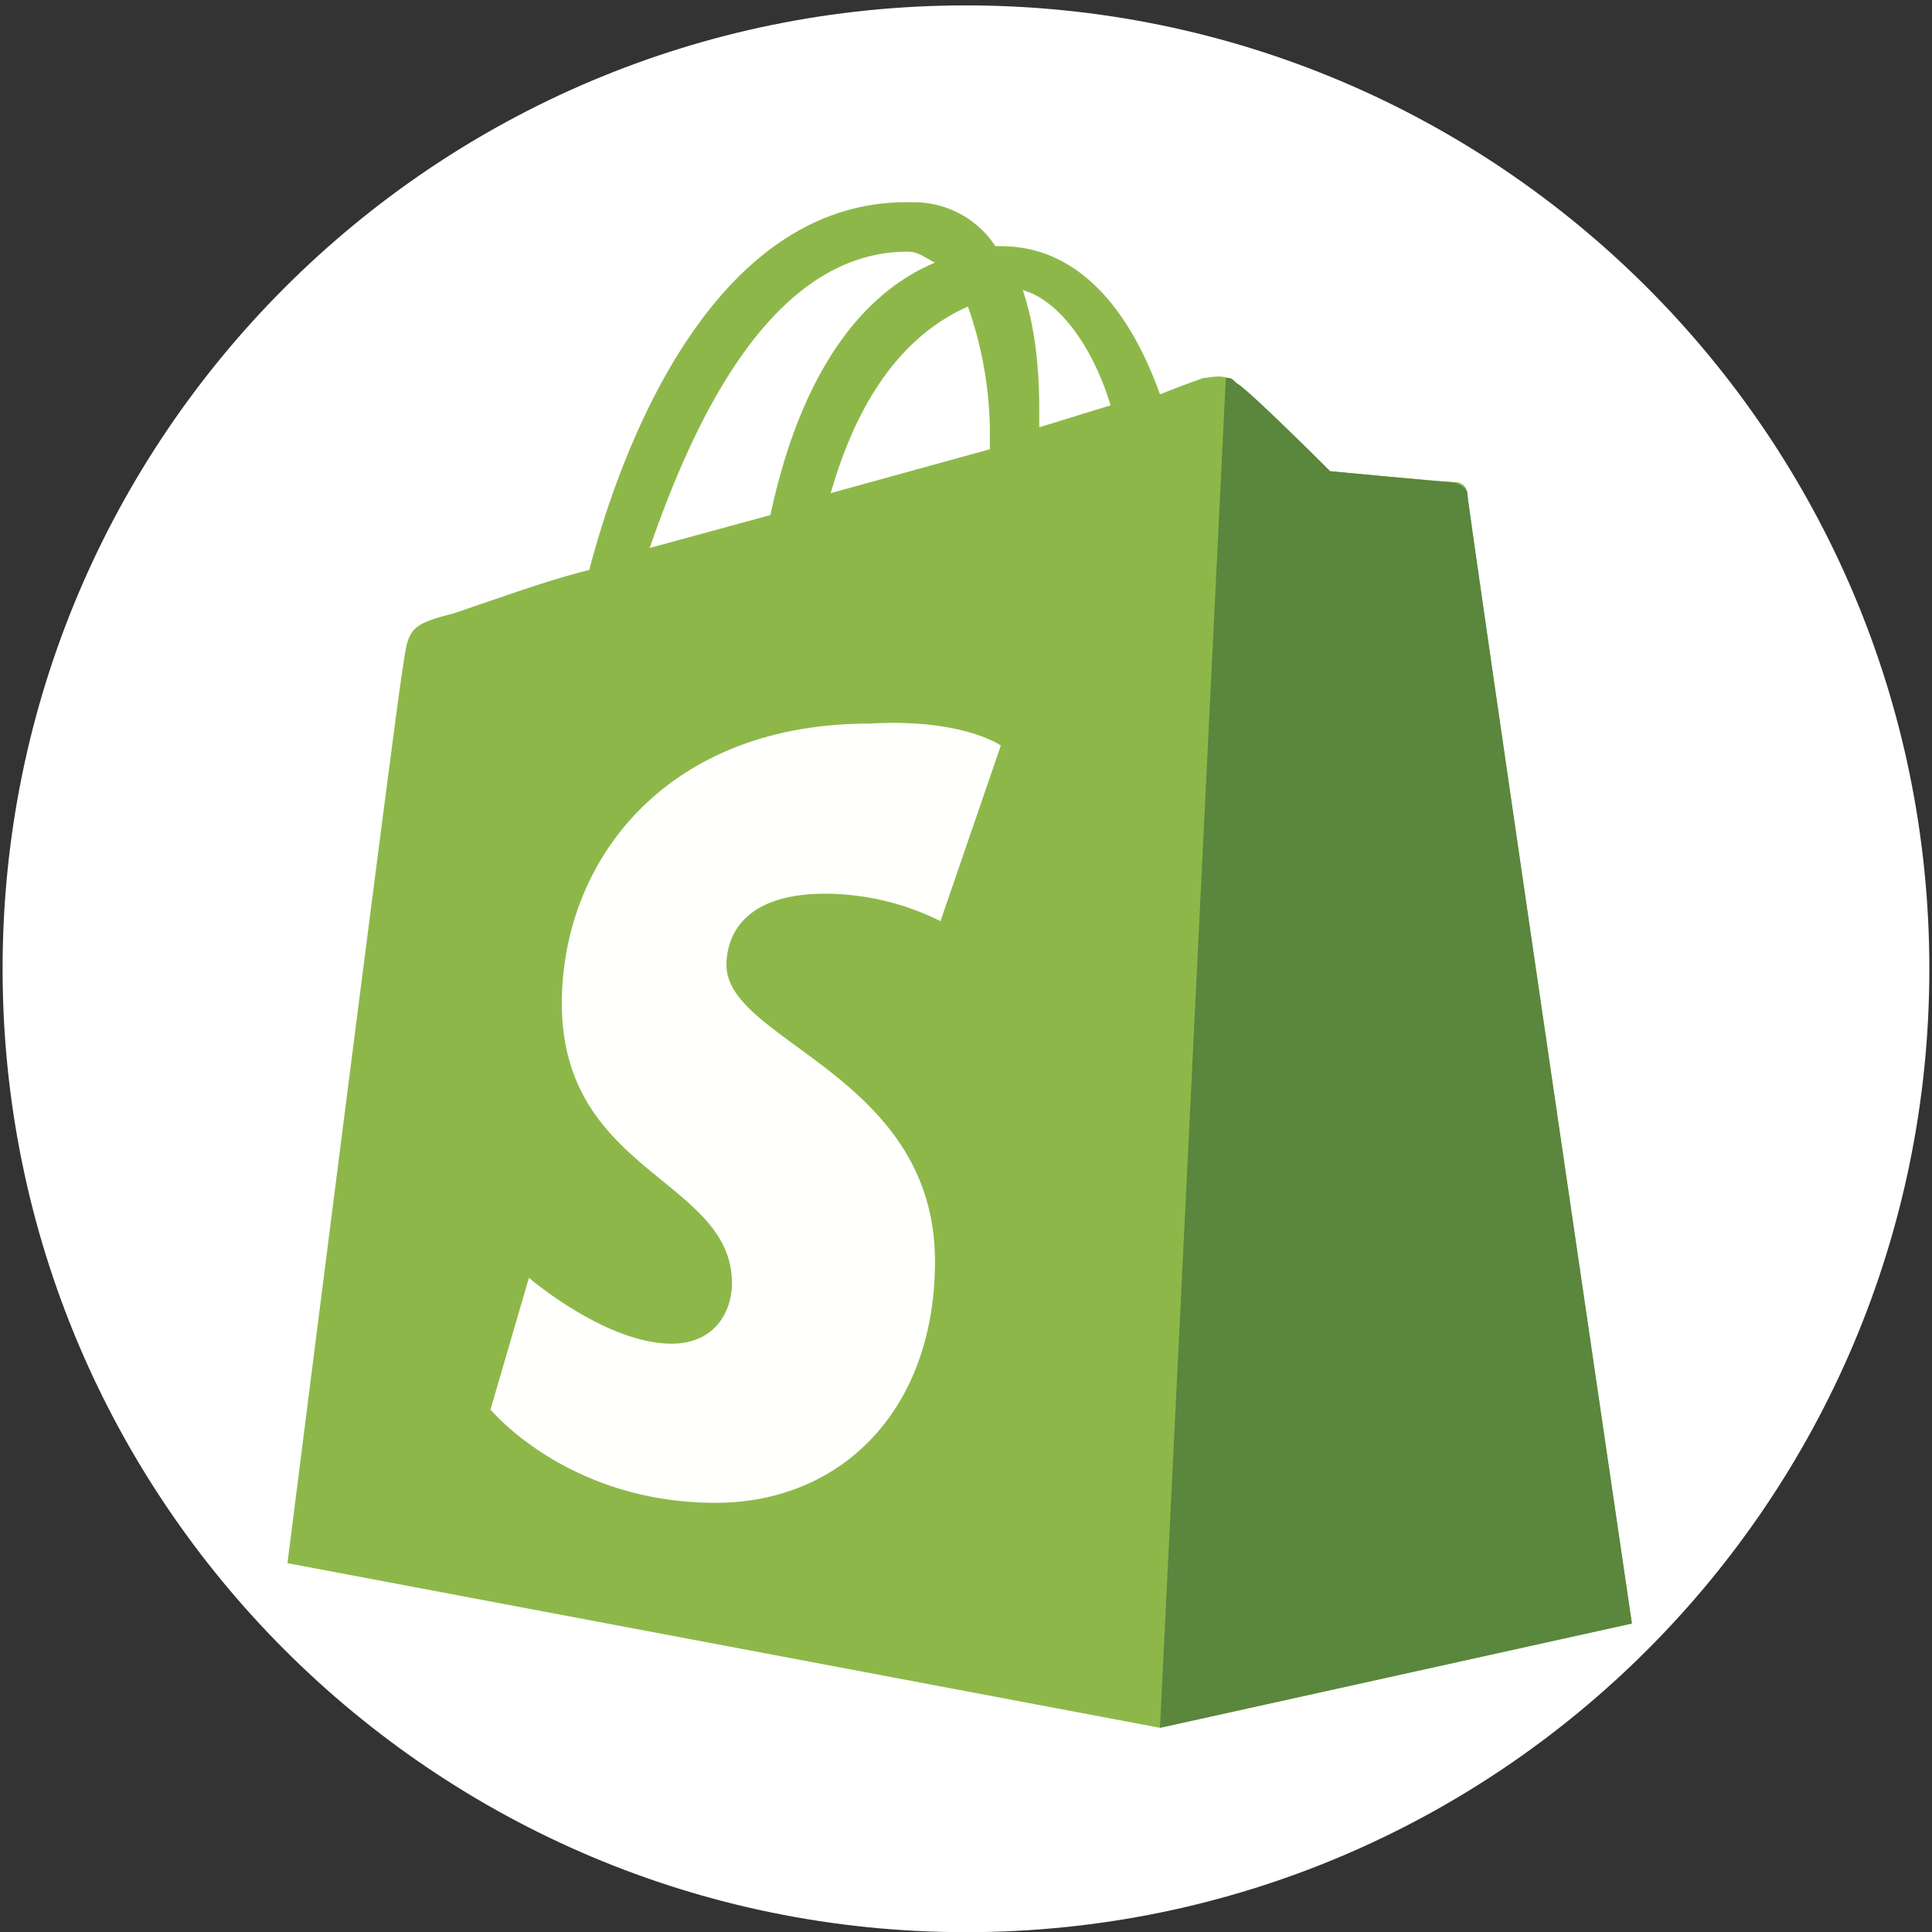
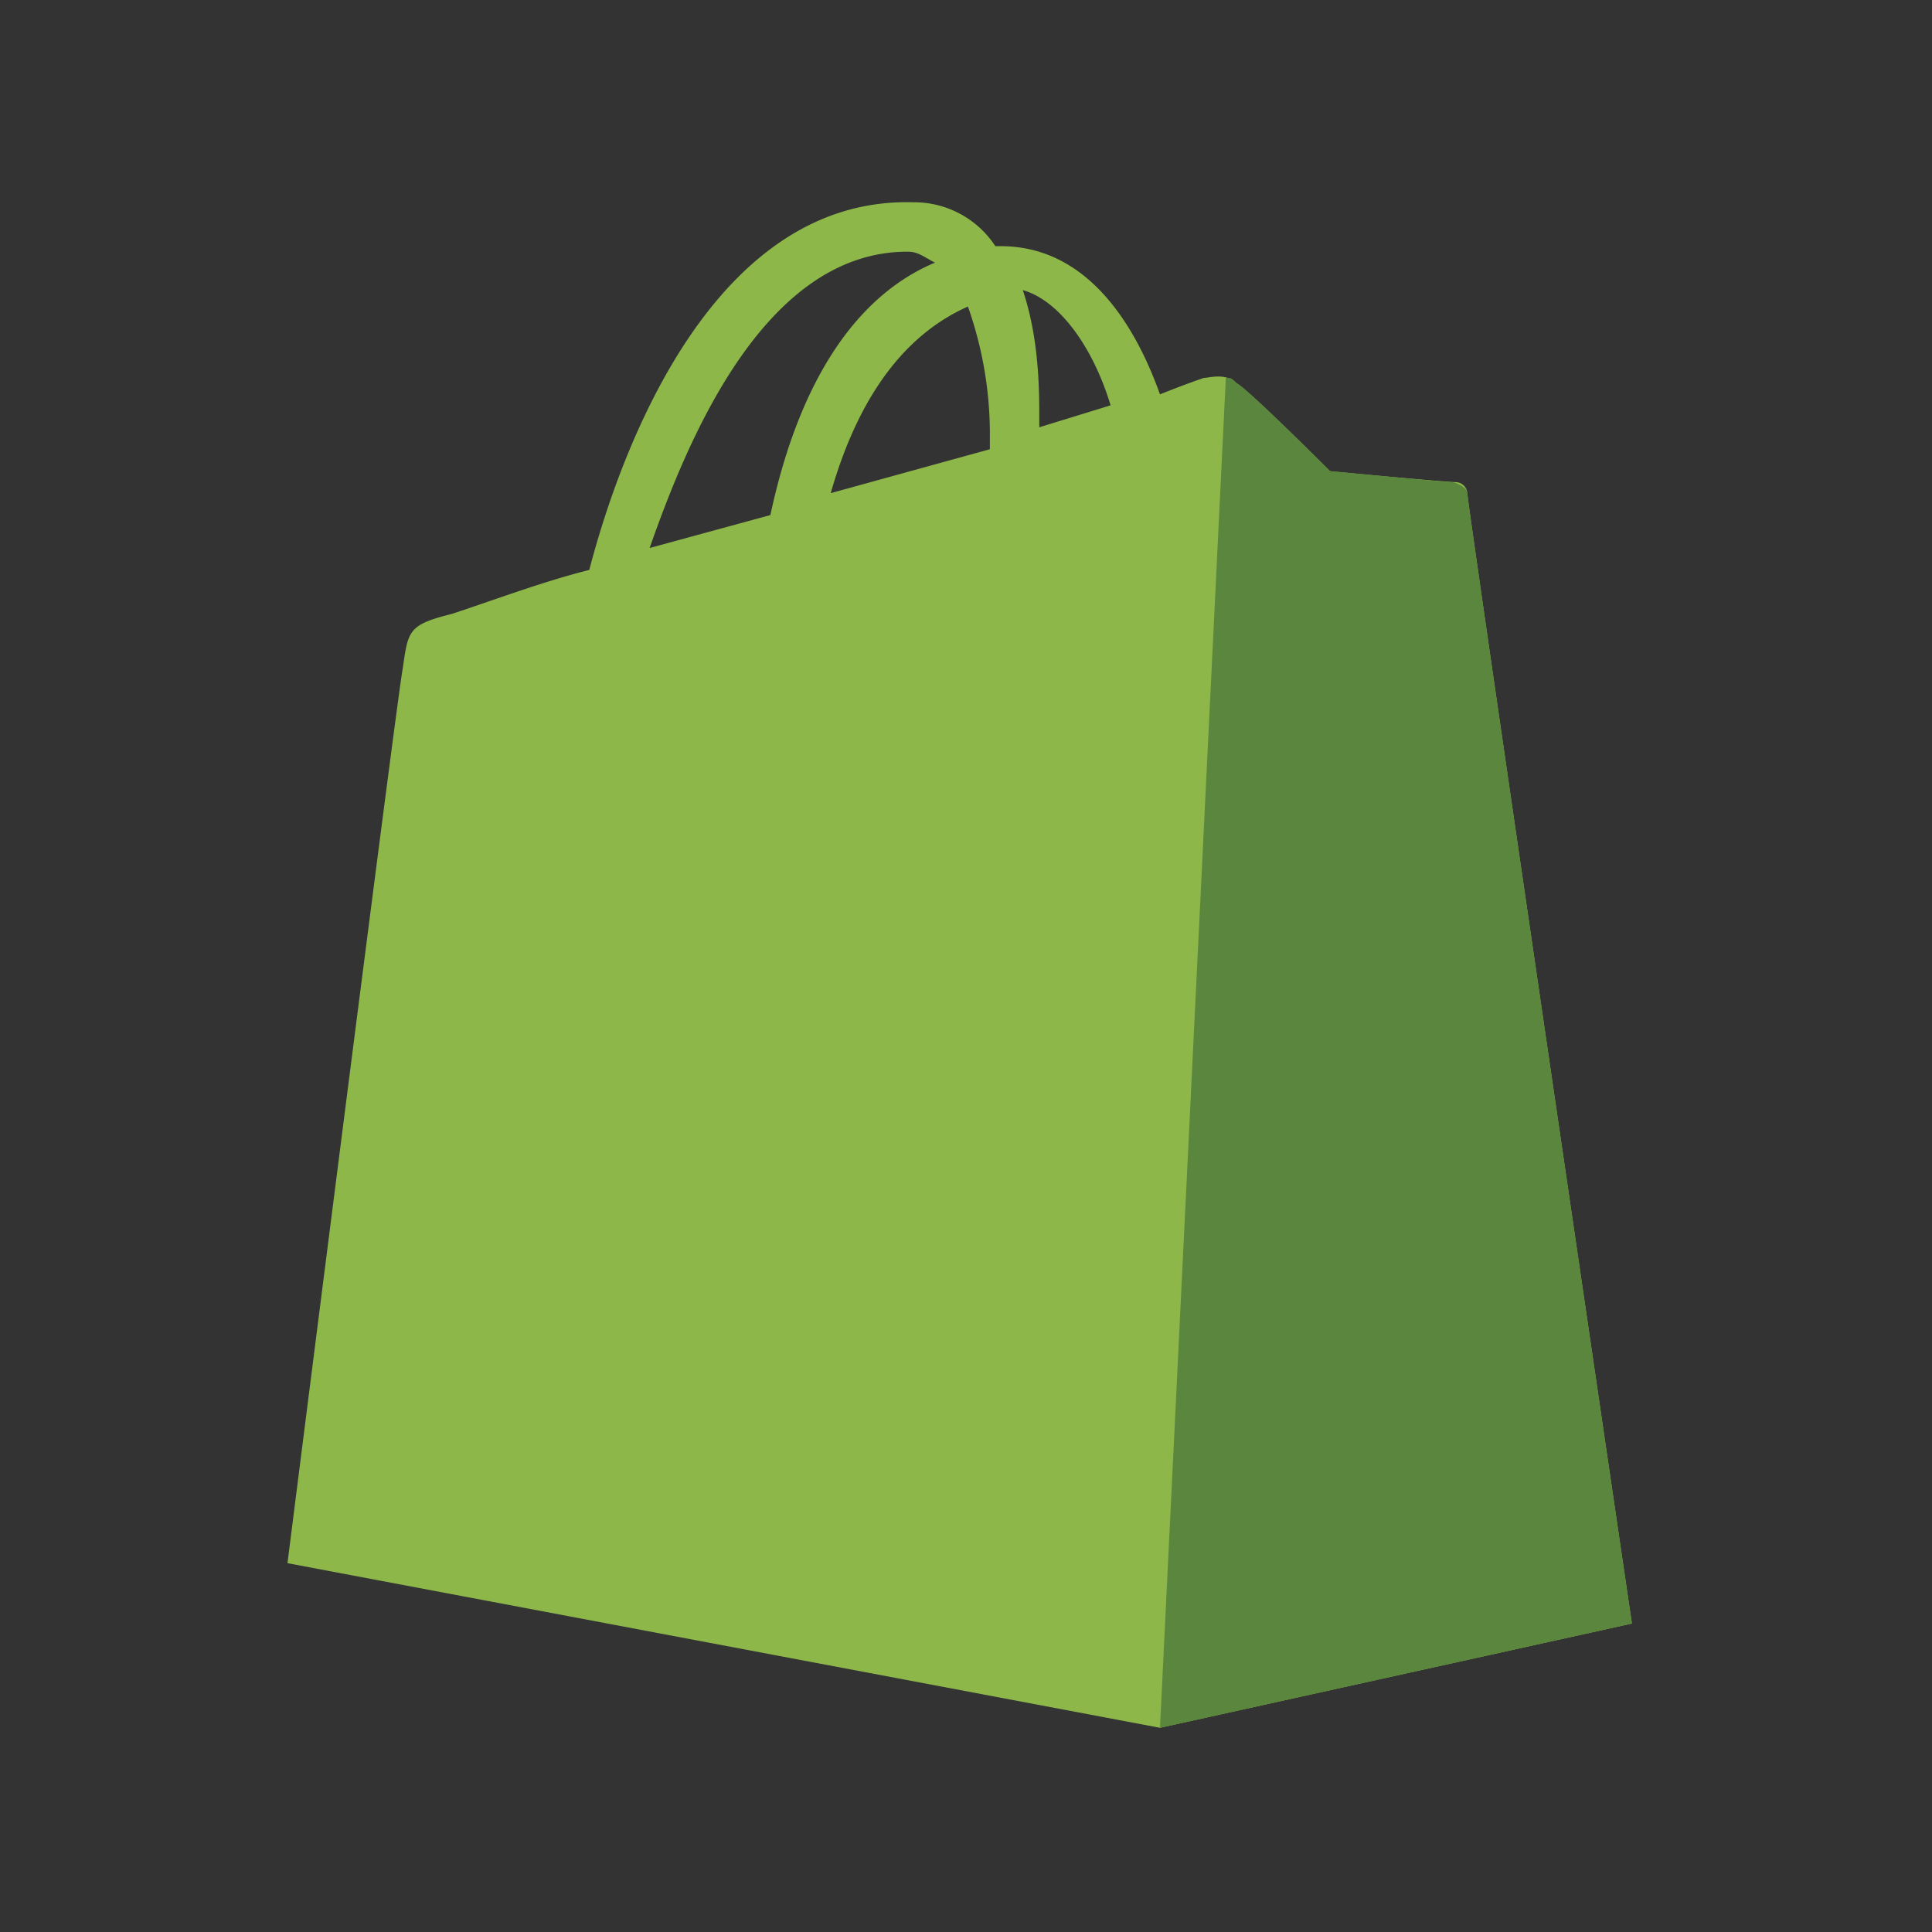
<svg xmlns="http://www.w3.org/2000/svg" width="369" height="369">
  <rect width="100%" height="100%" fill="#333333" stroke="none" />
-   <path fill="#fff" d="M184.494 1.032c101.62 0 184 82.38 184 184s-82.38 184-184 184-184-82.38-184-184 82.38-184 184-184z" />
  <path fill="#8db849" d="M173.337 48.068c2.097 0 3.144 1.047 5.24 2.096-12.576 5.24-25.153 18.868-31.437 48.211l-23.063 6.29c7.337-20.962 22.01-56.597 49.26-56.597zm11.53 10.481a73.087 73.087 0 014.192 25.155v2.098l-30.395 8.385c6.288-22.013 16.77-31.445 26.202-35.638zm27.249 18.868l-13.625 4.192v-3.146c0-9.433-1.047-16.77-3.144-23.058 7.337 2.095 13.624 11.528 16.769 22.012zm68.125 16.77a2.253 2.253 0 00-2.096-2.097c-2.097 0-24.107-2.096-24.107-2.096s-15.72-15.721-17.817-16.77c-2.096-2.096-5.24-1.047-6.289-1.047 0 0-3.143 1.047-8.385 3.143-5.238-14.673-14.672-28.3-30.392-28.3h-1.048a18.535 18.535 0 00-15.722-8.385c-37.73-1.047-55.548 46.115-61.836 70.222-8.385 2.096-16.77 5.24-26.202 8.385-8.385 2.096-8.385 3.143-9.432 10.48-1.049 5.24-22.01 170.833-22.01 170.833l166.644 31.443 90.133-19.914S280.241 96.279 280.241 94.187z" />
  <path fill="#5a863e" d="M277.096 92.088c-1.048 0-23.058-2.096-23.058-2.096s-15.72-15.722-17.817-16.77c-1.048-1.048-1.048-1.048-2.095-1.048L221.549 330l90.133-19.917S280.243 96.28 280.243 94.184c0-1.047-2.096-2.096-3.143-2.096" />
-   <path fill="#fffffe" d="M191.155 142.394l-11.529 33.54a49.697 49.697 0 00-22.01-5.24c-17.817 0-18.865 10.481-18.865 13.625 0 14.672 39.826 20.961 39.826 56.596 0 28.298-17.817 46.115-41.925 46.115-28.296-.001-42.968-17.819-42.968-17.819l7.336-25.155s14.674 12.578 27.25 12.578c8.385 0 11.529-6.289 11.529-11.529 0-19.914-32.49-20.961-32.49-53.451 0-27.25 19.913-53.451 58.695-53.451 17.817-1.048 25.155 4.192 25.155 4.192" />
</svg>